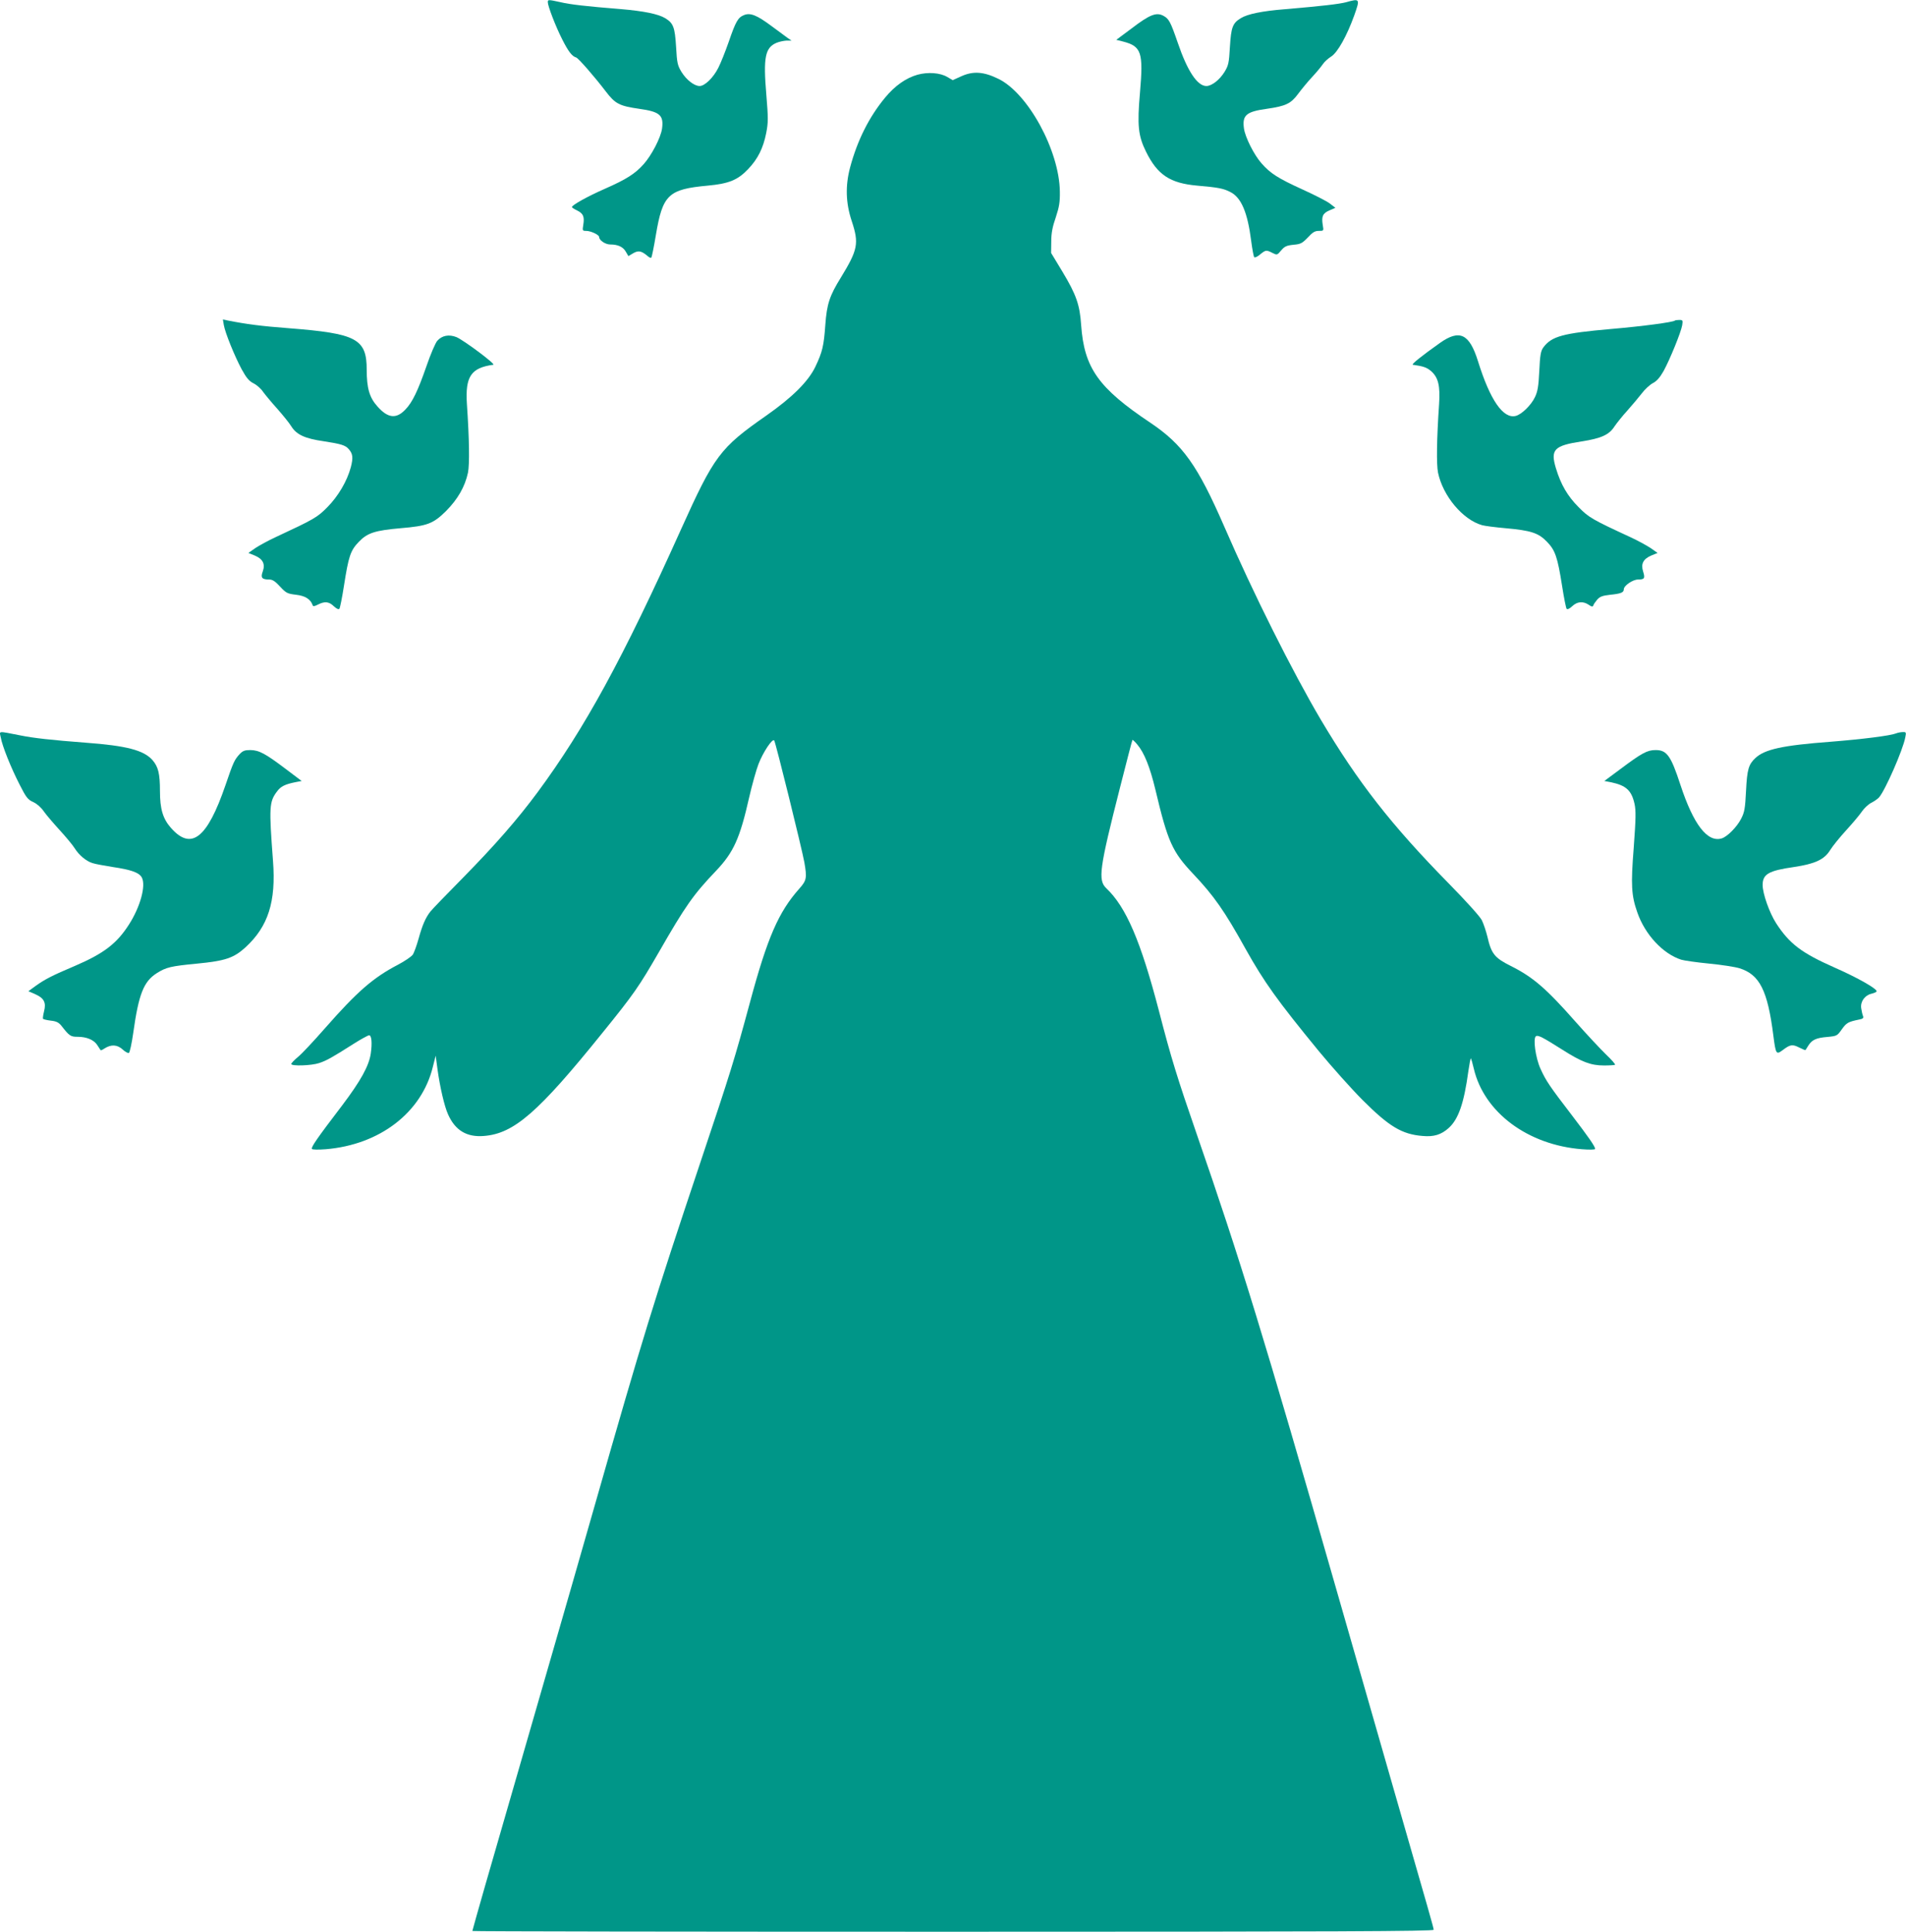
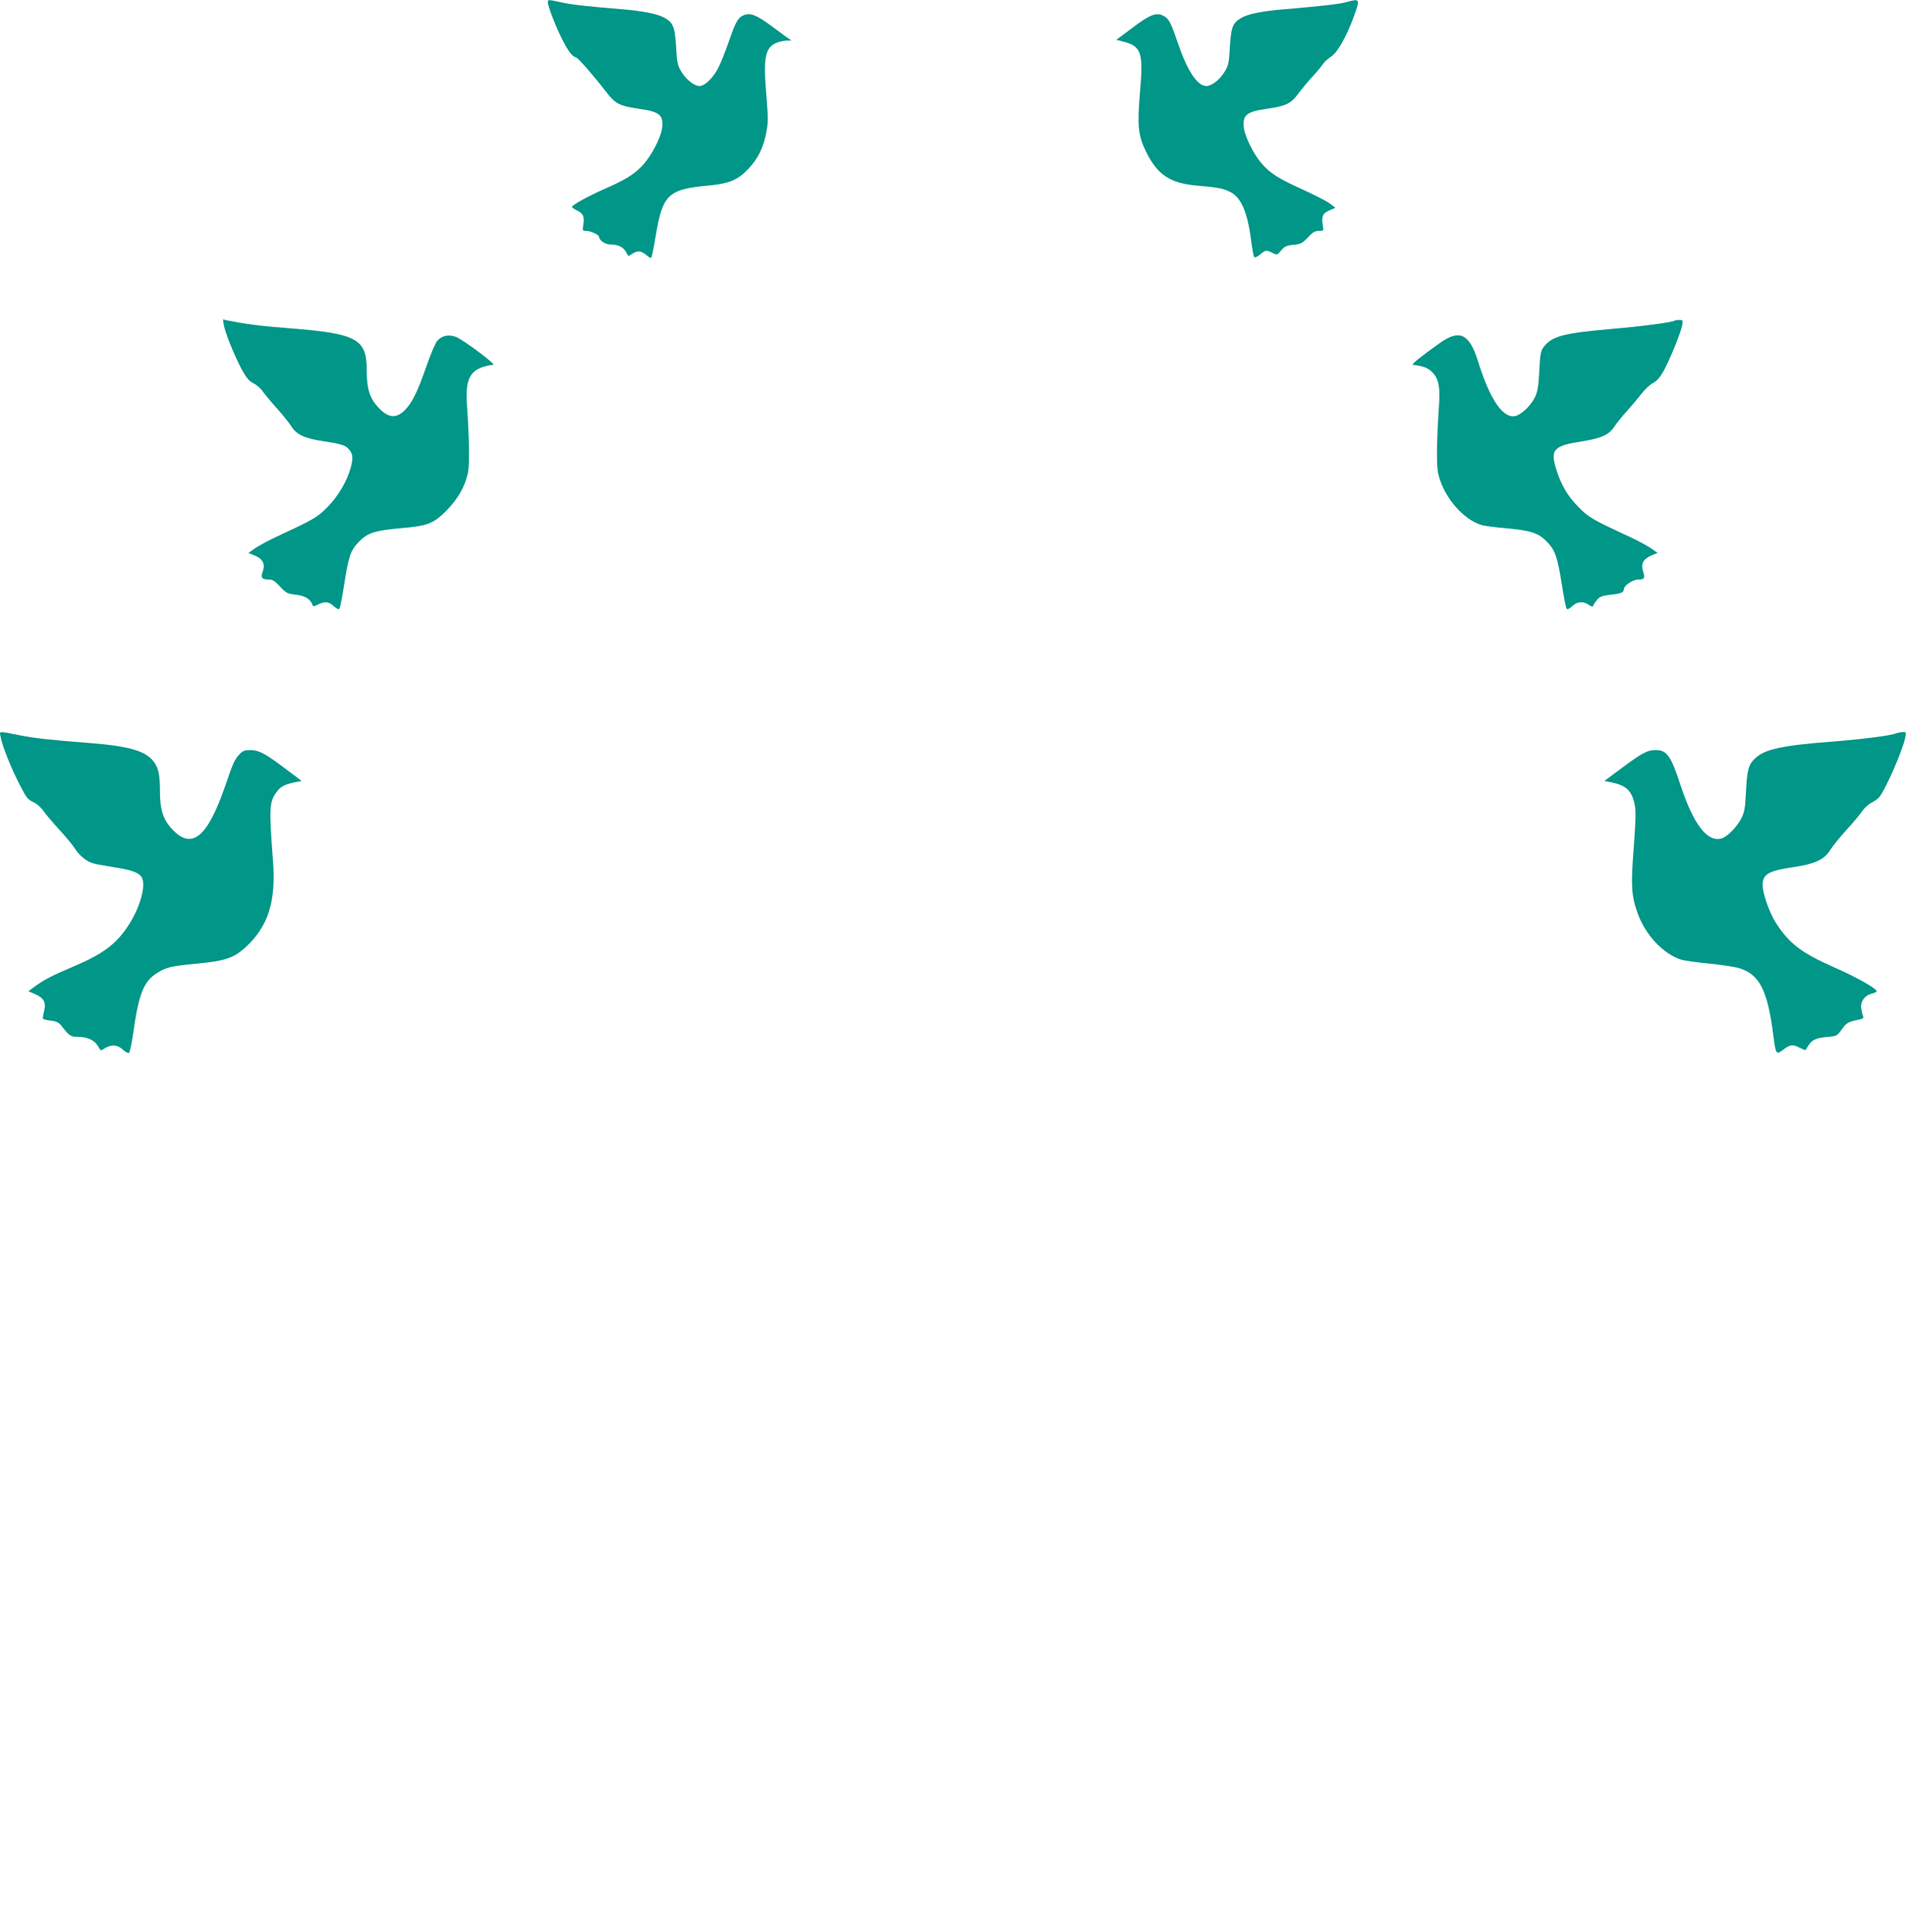
<svg xmlns="http://www.w3.org/2000/svg" version="1.0" width="1263pt" height="1280pt" viewBox="0 0 1263 1280" preserveAspectRatio="xMidYMid meet">
  <g transform="translate(0,1280) scale(0.1,-0.1)" fill="#009688" stroke="none">
    <path d="M3630 12786 c0 -26 51 -159 95 -246 41 -81 65 -113 93 -121 15 -5 120 -125 197 -226 62 -81 89 -95 220 -114 137 -19 164 -42 152 -131 -8 -59 -69 -177 -122 -236 -57 -64 -116 -101 -257 -163 -116 -51 -218 -108 -218 -121 0 -4 16 -14 35 -23 40 -20 49 -41 40 -95 -6 -38 -6 -40 20 -40 30 0 85 -26 85 -40 0 -22 41 -50 74 -50 51 0 85 -16 103 -48 l17 -29 32 19 c35 20 55 16 97 -20 9 -8 20 -13 23 -9 3 3 17 70 30 149 45 268 82 304 344 328 140 13 199 37 268 110 64 67 99 138 119 237 14 72 14 98 1 256 -21 246 -8 311 67 343 19 8 49 14 67 15 l33 0 -25 17 c-13 9 -61 45 -107 79 -98 73 -141 90 -183 73 -40 -16 -55 -43 -101 -177 -22 -63 -53 -141 -69 -172 -33 -66 -90 -121 -124 -121 -35 0 -87 40 -120 93 -26 43 -30 58 -36 167 -8 130 -18 157 -73 190 -45 27 -141 47 -297 60 -223 18 -332 30 -398 46 -78 17 -82 17 -82 0z" />
    <path d="M8919 12785 c-47 -12 -157 -25 -404 -46 -152 -12 -248 -32 -292 -59 -55 -33 -65 -60 -73 -190 -6 -109 -10 -124 -36 -167 -33 -53 -85 -93 -120 -93 -60 0 -126 100 -189 285 -49 142 -59 161 -97 181 -46 24 -90 7 -209 -84 l-102 -76 44 -11 c123 -32 136 -71 113 -339 -19 -216 -12 -286 40 -391 76 -154 159 -209 339 -225 140 -12 174 -19 219 -42 73 -36 115 -135 139 -325 7 -54 16 -102 20 -107 4 -5 22 3 39 18 37 30 41 31 82 10 30 -15 31 -15 57 16 23 27 35 33 81 38 49 4 59 10 96 48 32 35 47 44 73 44 33 0 33 0 26 40 -9 56 0 77 45 96 l39 17 -39 30 c-22 16 -103 57 -180 92 -160 73 -211 105 -270 172 -50 56 -109 174 -117 232 -12 88 15 111 152 130 125 18 159 34 207 99 23 31 65 82 94 113 29 31 60 69 70 84 10 15 35 38 56 51 42 27 103 136 152 272 39 111 38 113 -55 87z" />
-     <path d="M6080 12305 c-77 -22 -150 -73 -215 -152 -106 -128 -184 -283 -232 -463 -32 -121 -29 -235 11 -355 49 -148 41 -189 -72 -374 -75 -121 -93 -176 -103 -313 -10 -140 -19 -179 -66 -278 -47 -98 -154 -204 -327 -325 -305 -213 -343 -264 -563 -752 -386 -858 -638 -1319 -951 -1743 -135 -182 -281 -349 -493 -565 -109 -110 -206 -211 -217 -225 -33 -42 -54 -92 -78 -179 -13 -46 -30 -94 -39 -107 -8 -12 -52 -42 -97 -66 -165 -86 -270 -177 -486 -423 -72 -82 -151 -167 -177 -188 -25 -21 -45 -42 -45 -47 0 -16 135 -11 185 6 48 16 83 35 229 128 49 31 95 56 102 56 16 0 21 -50 11 -120 -12 -83 -67 -182 -190 -345 -167 -219 -207 -277 -200 -288 3 -5 39 -6 92 -2 358 30 635 243 709 545 l19 75 12 -90 c16 -117 46 -247 70 -299 47 -106 124 -153 239 -143 198 16 359 156 783 682 210 259 244 309 375 536 175 305 228 381 379 539 116 122 158 215 219 485 19 83 47 183 62 222 30 78 91 170 104 157 9 -10 184 -719 200 -808 18 -104 15 -120 -34 -175 -137 -154 -211 -324 -326 -751 -103 -381 -129 -465 -330 -1065 -308 -920 -382 -1160 -699 -2270 -99 -346 -216 -754 -260 -905 -44 -151 -148 -511 -231 -800 -83 -289 -189 -656 -236 -817 -46 -161 -84 -295 -84 -298 0 -3 1433 -5 3185 -5 2543 0 3185 3 3185 13 0 13 -25 99 -265 932 -81 281 -250 870 -376 1310 -486 1695 -640 2196 -929 3030 -128 370 -170 505 -250 815 -121 464 -218 690 -349 814 -57 54 -46 131 90 665 44 173 81 317 83 318 2 2 16 -11 31 -29 47 -55 85 -150 121 -300 82 -346 112 -412 250 -558 138 -146 207 -244 349 -500 122 -218 210 -341 484 -675 86 -104 217 -251 291 -325 175 -175 260 -226 396 -237 75 -7 124 8 174 53 64 58 101 163 130 377 7 48 14 86 17 84 2 -3 11 -33 19 -68 68 -290 358 -506 717 -534 48 -4 87 -3 87 2 0 16 -44 79 -154 223 -145 189 -172 228 -208 308 -33 72 -51 203 -30 216 14 9 46 -8 174 -89 129 -82 189 -105 277 -105 37 0 70 2 73 5 3 3 -24 34 -60 68 -35 34 -127 132 -203 218 -194 220 -281 295 -429 369 -106 53 -128 80 -154 194 -9 36 -25 85 -37 109 -12 24 -105 127 -218 242 -383 390 -602 671 -848 1085 -188 318 -449 839 -641 1282 -176 404 -274 542 -488 686 -346 231 -440 364 -460 649 -9 133 -32 200 -124 353 l-75 124 1 76 c0 55 8 97 30 160 23 70 28 100 27 170 -3 271 -211 653 -408 748 -96 47 -165 52 -242 18 l-60 -27 -36 21 c-47 28 -128 34 -197 15z" />
    <path d="M1483 10647 c8 -50 72 -208 119 -295 31 -56 48 -77 78 -92 22 -11 50 -36 63 -56 14 -19 55 -69 93 -111 38 -43 81 -96 95 -119 35 -55 90 -80 215 -98 116 -18 142 -26 165 -52 27 -31 30 -56 14 -119 -25 -93 -83 -192 -156 -266 -67 -68 -89 -80 -342 -198 -48 -22 -108 -55 -134 -72 l-47 -33 42 -17 c54 -23 71 -56 53 -106 -15 -41 -6 -53 43 -53 22 0 40 -12 72 -47 40 -43 48 -47 106 -54 61 -7 97 -30 110 -70 3 -8 12 -7 35 5 45 23 73 20 105 -11 17 -16 31 -23 37 -17 4 5 18 73 30 151 31 198 43 235 99 293 57 59 106 75 277 90 178 15 216 30 301 114 78 79 125 161 145 254 11 56 9 218 -7 454 -12 183 27 241 175 261 18 3 -195 162 -244 183 -50 20 -97 11 -128 -25 -13 -16 -45 -91 -71 -167 -57 -164 -93 -239 -139 -287 -61 -65 -117 -59 -187 21 -52 58 -70 121 -70 241 0 206 -66 241 -515 276 -185 14 -283 27 -404 51 l-34 7 6 -36z" />
    <path d="M11099 10676 c-11 -11 -214 -38 -424 -56 -319 -28 -393 -48 -448 -122 -17 -23 -22 -49 -27 -156 -5 -103 -11 -137 -29 -174 -25 -53 -88 -114 -127 -124 -83 -21 -170 105 -250 362 -57 183 -122 214 -253 121 -120 -85 -191 -142 -179 -144 71 -10 93 -18 122 -43 47 -42 60 -97 52 -218 -16 -236 -18 -398 -7 -454 32 -154 164 -312 292 -348 18 -5 87 -14 155 -20 168 -15 218 -31 274 -89 56 -57 71 -103 101 -293 12 -78 26 -147 30 -152 6 -6 20 1 37 17 33 31 71 35 109 10 20 -14 27 -15 31 -5 2 8 14 25 26 39 18 20 34 26 86 32 71 7 90 15 90 36 0 24 59 65 95 65 42 0 47 8 33 53 -16 51 1 83 54 106 l42 17 -47 33 c-26 17 -86 50 -134 72 -253 117 -275 130 -342 198 -74 74 -118 150 -151 259 -37 123 -12 149 170 177 130 20 183 44 218 99 15 22 53 70 86 106 32 36 75 87 95 113 20 27 53 57 73 68 26 13 47 37 72 81 42 77 115 256 123 303 5 32 4 35 -19 35 -14 0 -27 -2 -29 -4z" />
    <path d="M5 7914 c10 -58 68 -202 125 -313 44 -87 55 -100 91 -116 24 -11 52 -36 69 -61 16 -23 64 -79 106 -125 42 -46 87 -100 99 -120 29 -46 75 -84 117 -98 18 -6 79 -17 135 -26 122 -18 176 -37 193 -70 28 -53 -10 -194 -86 -312 -80 -125 -166 -191 -357 -273 -149 -63 -200 -89 -261 -133 l-48 -35 46 -20 c58 -26 73 -55 58 -113 -6 -24 -9 -46 -7 -50 3 -3 26 -9 52 -12 37 -4 52 -12 70 -34 53 -68 61 -73 108 -73 60 0 109 -21 131 -57 10 -15 19 -30 21 -32 1 -2 13 3 26 12 44 28 85 26 122 -9 15 -14 32 -23 39 -21 6 3 19 62 29 133 36 257 69 340 155 395 63 40 93 47 269 64 186 18 242 37 320 108 150 138 203 302 182 573 -27 358 -25 391 27 460 24 33 52 47 121 61 l42 8 -106 80 c-135 102 -176 124 -234 125 -37 0 -50 -5 -71 -27 -35 -38 -42 -54 -94 -206 -121 -353 -227 -435 -361 -283 -54 61 -73 126 -73 245 0 115 -11 160 -50 205 -58 65 -172 95 -445 115 -222 17 -341 30 -430 48 -154 30 -139 31 -130 -13z" />
    <path d="M12563 7940 c-38 -15 -220 -38 -433 -55 -319 -24 -436 -50 -498 -108 -45 -42 -55 -75 -62 -217 -6 -118 -10 -142 -33 -186 -27 -53 -90 -117 -127 -129 -95 -30 -188 90 -275 355 -63 193 -90 230 -164 230 -56 0 -92 -20 -235 -127 l-105 -78 42 -8 c102 -21 138 -54 158 -143 10 -46 9 -95 -5 -288 -20 -251 -16 -320 24 -433 51 -146 169 -273 290 -312 19 -6 103 -18 185 -26 83 -8 173 -22 202 -31 133 -42 186 -146 224 -446 16 -124 19 -128 61 -97 50 38 65 41 110 18 22 -11 41 -19 42 -17 1 2 10 15 19 30 24 38 52 51 126 57 63 6 65 7 96 51 31 43 40 49 118 65 22 4 27 10 22 23 -4 9 -9 33 -12 52 -6 43 24 85 67 95 16 4 32 10 35 15 9 15 -124 91 -279 159 -219 97 -298 157 -387 294 -44 69 -89 195 -89 253 0 72 40 95 208 119 139 21 201 49 240 113 16 26 64 85 107 132 43 47 89 102 103 123 14 21 42 47 61 57 20 10 43 26 52 36 41 46 159 316 174 397 7 34 6 37 -16 36 -13 0 -34 -4 -46 -9z" />
  </g>
</svg>